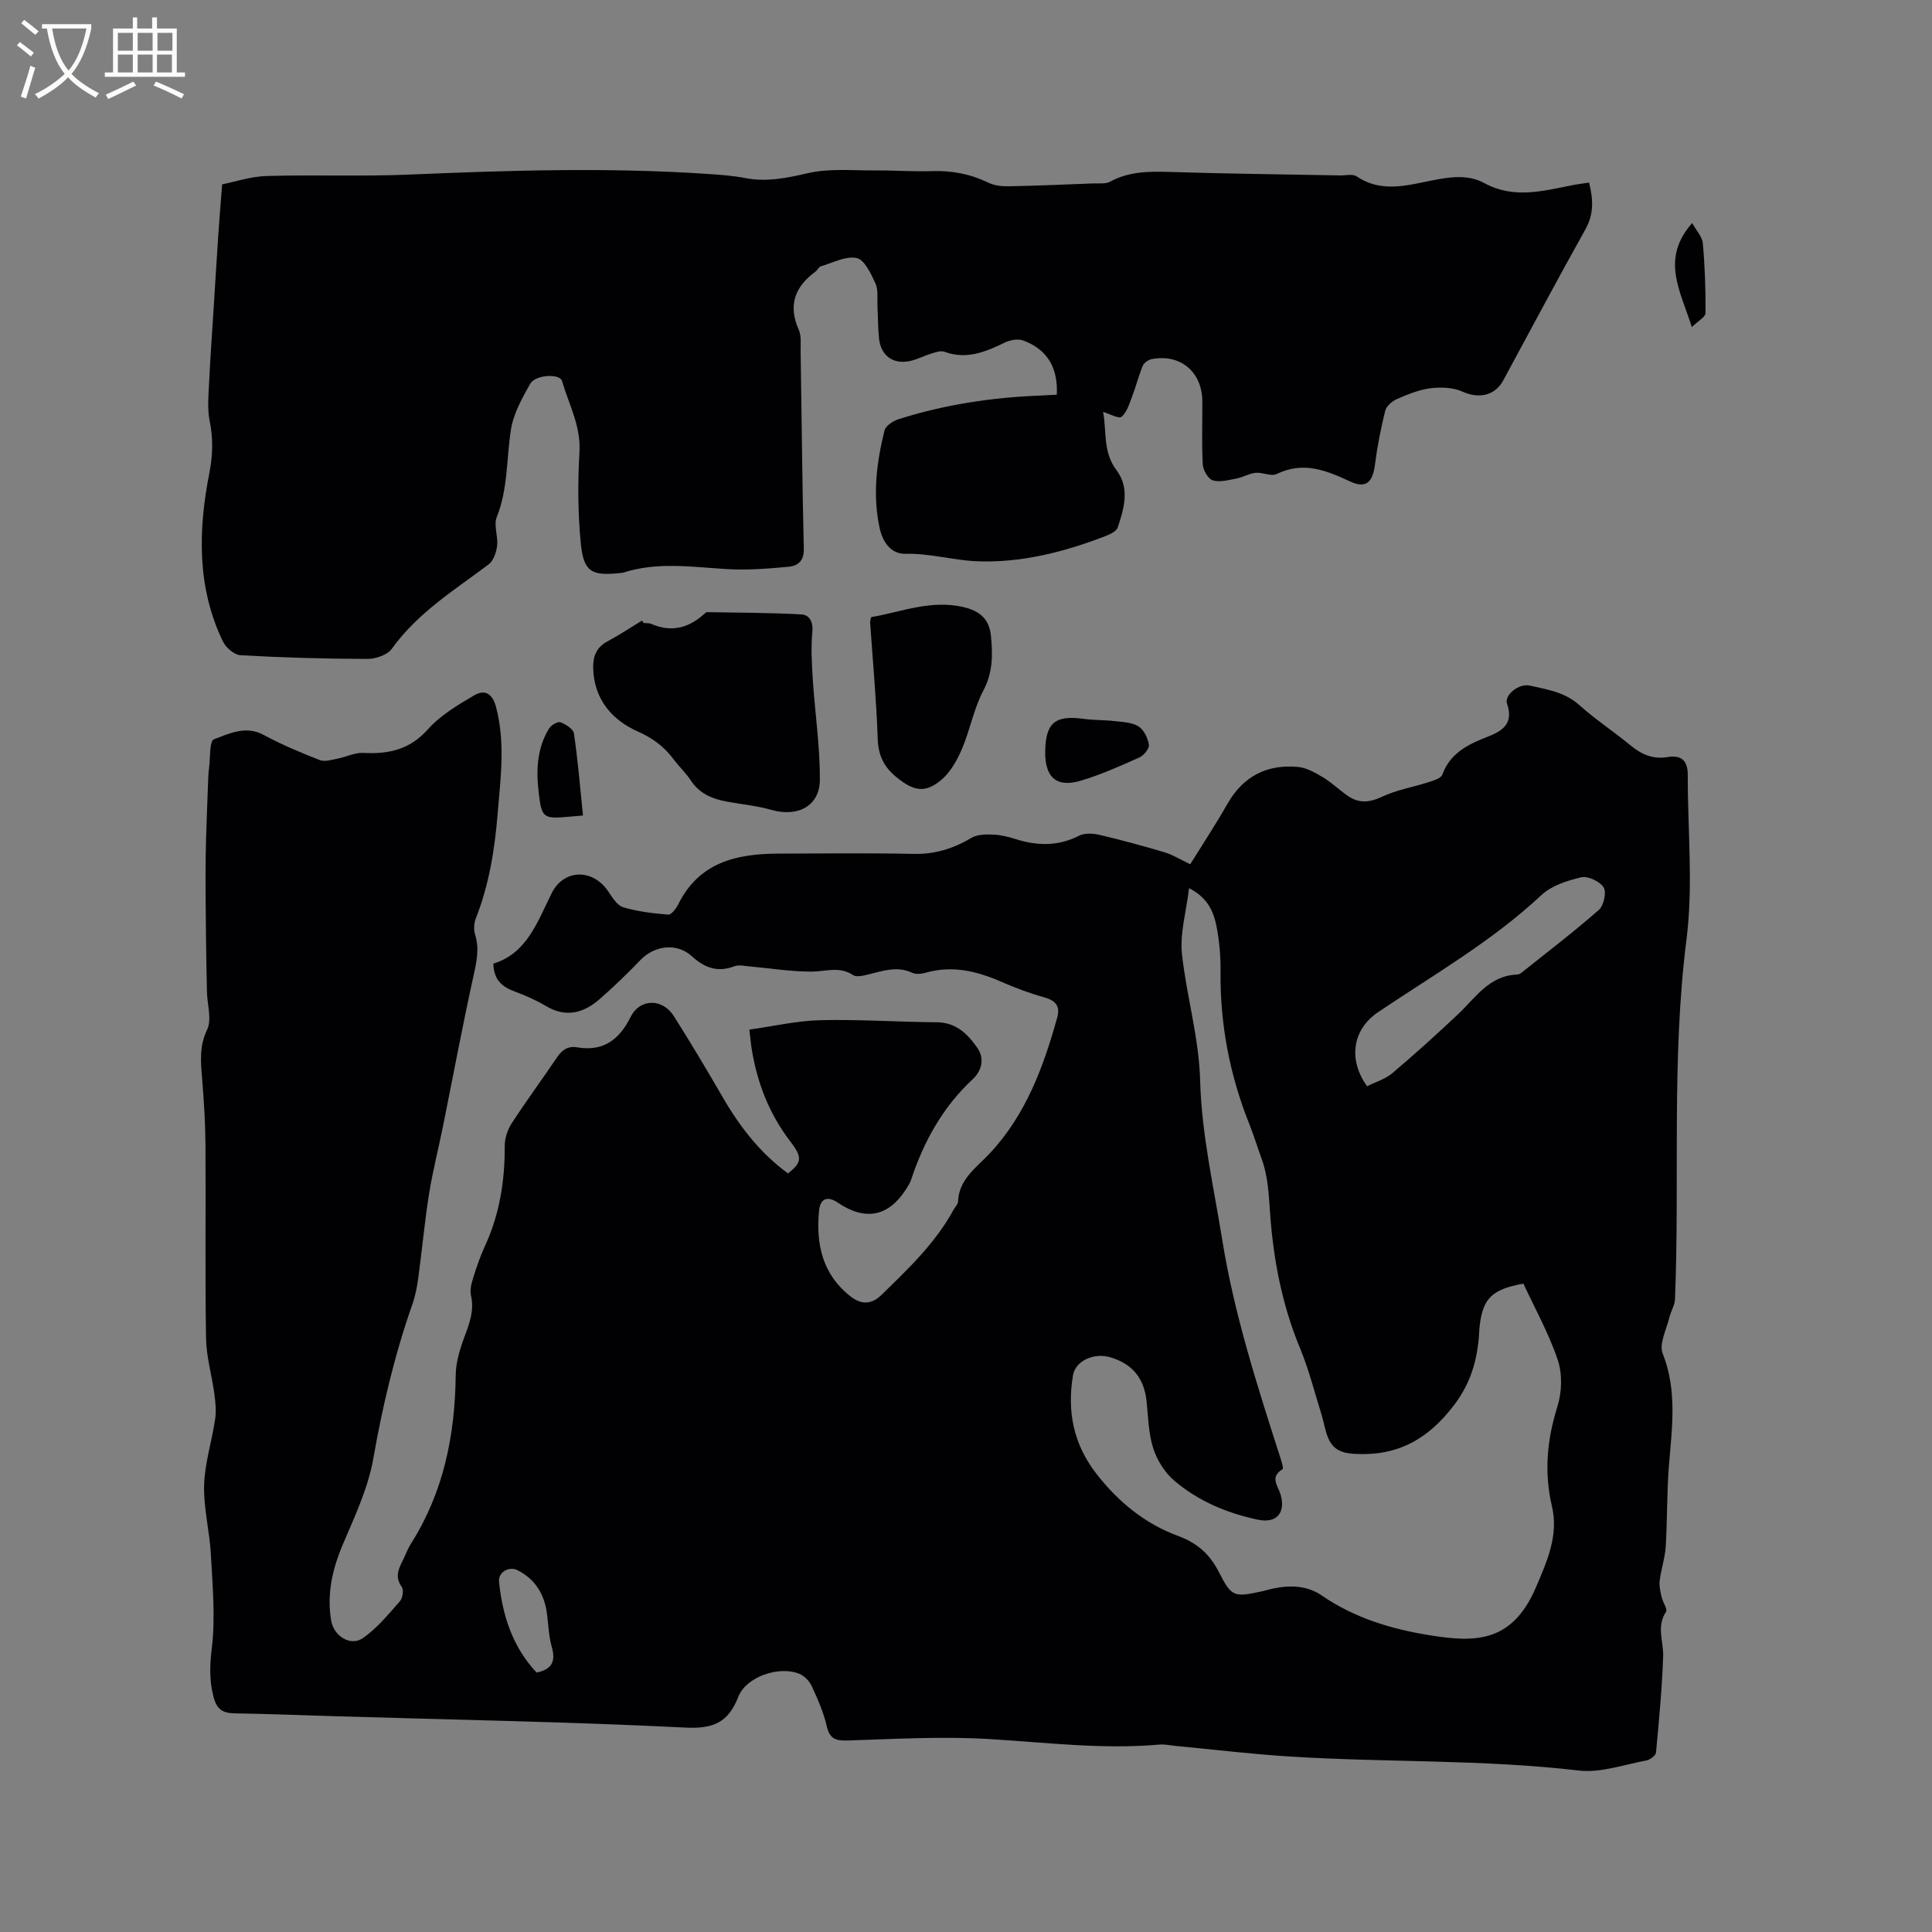
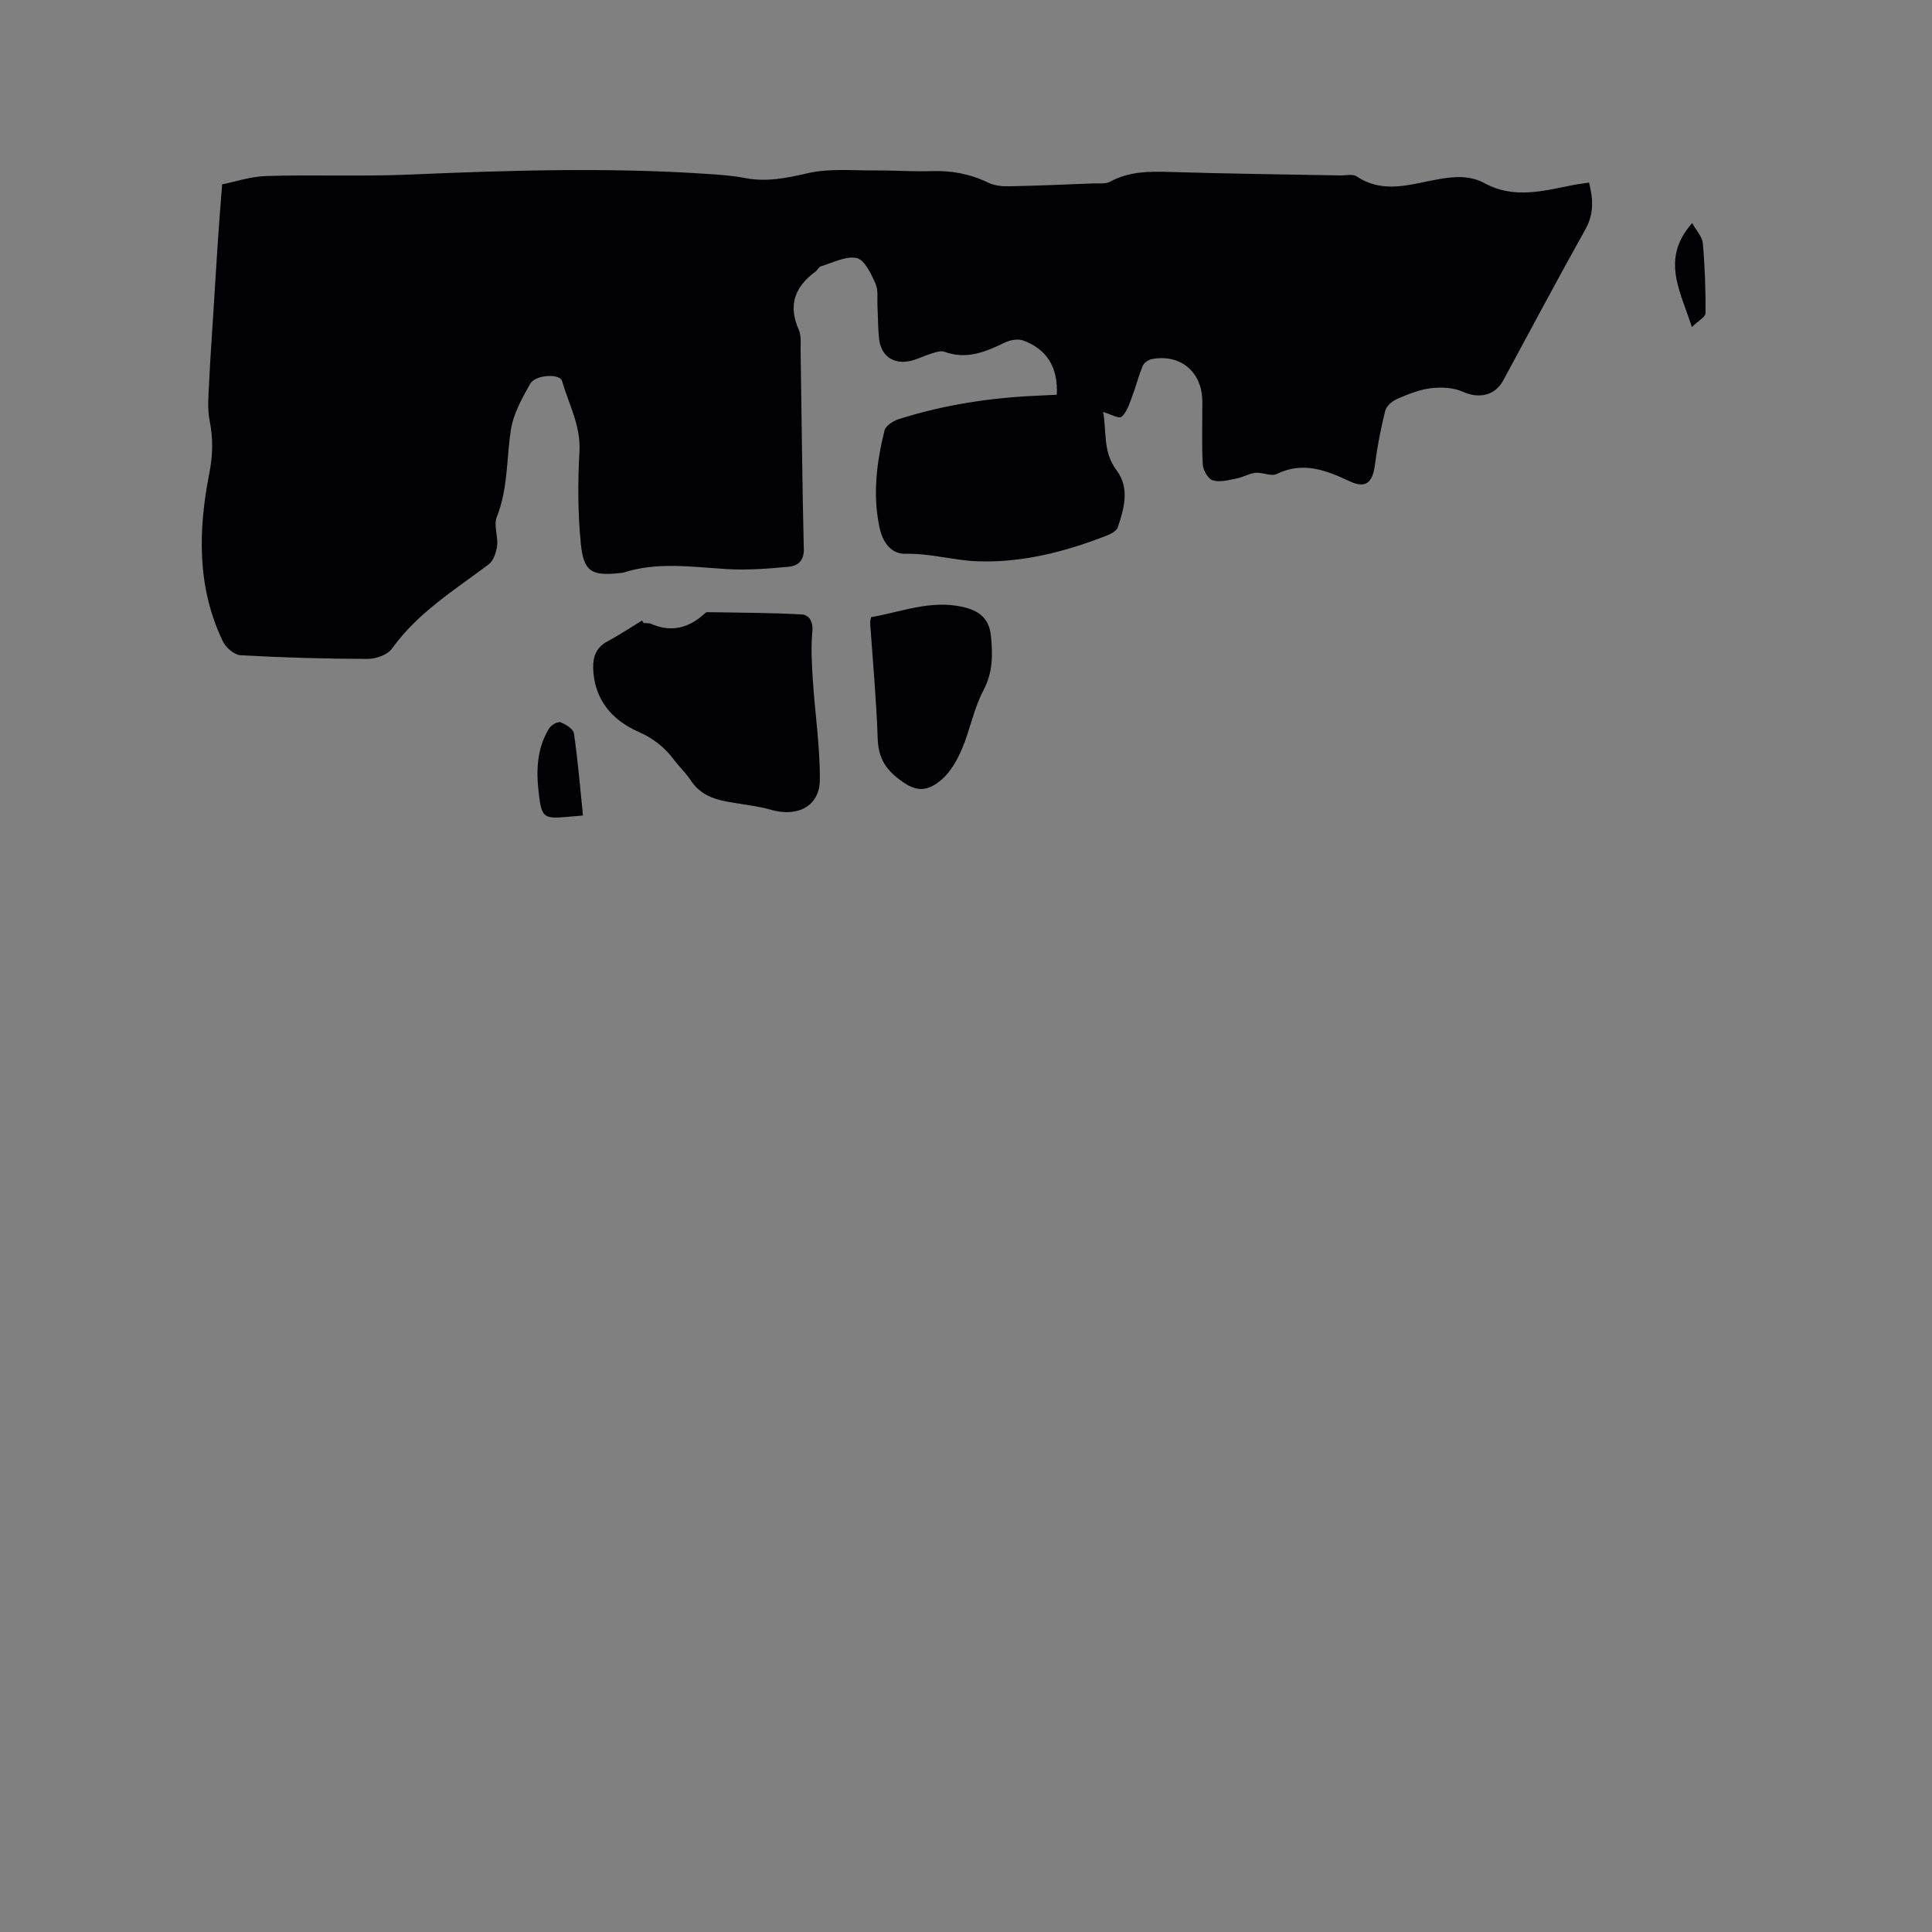
<svg xmlns="http://www.w3.org/2000/svg" enable-background="new 0 0 400 400" viewBox="0 0 400 400">
  <rect x="0" y="0" width="400" height="400" fill="#808080" stroke="none" />
  <g fill="#010103">
-     <path d="m163.15 242.95c2.87-2.29 3.04-3.29.46-6.65-4.37-5.7-6.85-12.13-7.98-19.14-.17-1.04-.25-2.09-.48-3.99 4.96-.69 9.79-1.83 14.65-1.95 8.04-.19 16.09.37 24.14.43 4.04.03 6.42 2.44 8.44 5.35 1.57 2.27.76 4.81-.95 6.4-6.23 5.79-10.16 12.89-12.79 20.84-.23.69-.64 1.34-1.04 1.96-3.64 5.69-8.44 6.64-14.12 2.81-2.15-1.45-3.66-.93-3.91 1.7-.66 6.86.71 13.12 6.46 17.65 2.14 1.68 4.26 1.9 6.48-.27 5.55-5.41 11.17-10.73 14.92-17.64.3-.56.89-1.09.92-1.65.18-4.69 3.81-7.05 6.58-10.02 7.46-7.97 11.1-17.86 13.96-28.12.62-2.23-.22-3.46-2.55-4.12-3.05-.86-6.05-1.97-8.95-3.24-5.06-2.22-10.15-3.48-15.66-1.93-.89.25-2.05.41-2.82.05-3.2-1.51-6.19-.38-9.25.36-.99.24-2.36.56-3.05.1-2.81-1.88-5.66-.73-8.56-.72-4.3.02-8.6-.7-12.9-1.08-1.03-.09-2.2-.37-3.09-.03-3.51 1.34-6.17.34-8.87-2.11-3.1-2.81-7.7-2.18-10.57.8-2.72 2.82-5.54 5.56-8.49 8.13-3.3 2.87-6.93 3.89-11.07 1.43-2.08-1.24-4.35-2.22-6.62-3.07-2.5-.94-4.21-2.37-4.3-5.72 6.92-2.11 9.11-8.59 12.06-14.55 2.5-5.05 8.46-5.17 11.68-.48.87 1.27 1.85 2.96 3.11 3.34 3.01.91 6.21 1.29 9.36 1.54.65.05 1.65-1.27 2.09-2.15 4.31-8.72 12.1-10.46 20.76-10.48 9.32-.02 18.64-.14 27.95.06 4.43.1 8.26-1.11 12-3.33 1.19-.71 2.93-.73 4.41-.67 1.57.06 3.16.44 4.67.92 4.5 1.43 8.83 1.54 13.19-.69 1.15-.59 2.89-.48 4.23-.17 4.53 1.07 9.03 2.28 13.49 3.62 1.72.52 3.29 1.52 5.28 2.47 2.37-3.82 5.19-8.1 7.73-12.55 3.27-5.7 8.17-8.18 14.54-7.61 1.81.16 3.64 1.21 5.26 2.18 1.8 1.08 3.33 2.6 5.07 3.8 2.3 1.6 4.5 1.43 7.13.19 3.01-1.42 6.43-1.98 9.64-3.02 1.03-.33 2.55-.79 2.83-1.55 1.68-4.63 5.58-6.37 9.65-7.96 3.12-1.22 5.07-2.88 3.75-6.71-.62-1.81 2.43-4.28 4.73-3.76 3.57.81 7.21 1.33 10.19 4 3.39 3.03 7.23 5.55 10.74 8.45 2.27 1.87 4.67 2.83 7.6 2.34 2.87-.48 4.16.79 4.15 3.66-.03 11.35 1.16 22.84-.25 34.01-3.15 24.84-1.39 49.73-2.39 74.58-.05 1.28-.87 2.51-1.18 3.81-.58 2.48-2.16 5.43-1.37 7.42 3.04 7.68 1.93 15.35 1.3 23.14-.45 5.59-.33 11.23-.67 16.83-.15 2.37-.96 4.7-1.25 7.07-.14 1.11.16 2.31.41 3.43.23 1.05 1.27 2.47.9 3.02-2.04 3.06-.48 6.16-.59 9.24-.24 6.64-.86 13.27-1.48 19.89-.06.63-1.24 1.5-2.01 1.65-4.65.86-9.46 2.61-13.98 2.08-19.85-2.33-39.8-1.65-59.67-2.89-7.92-.49-15.82-1.45-23.73-2.2-1.16-.11-2.33-.39-3.48-.28-11.79 1.04-23.46-.45-35.19-1.15-9.69-.58-19.45-.02-29.17.3-2.52.08-3.82-.23-4.45-2.94-.66-2.86-1.87-5.62-3.11-8.3-.48-1.04-1.52-2.13-2.57-2.56-4.19-1.73-11.01.6-12.63 4.73-2.07 5.29-5.09 6.69-10.92 6.4-24.02-1.2-48.07-1.62-72.11-2.34-7.1-.21-14.19-.5-21.29-.61-2.46-.04-3.68-.85-4.34-3.4-.89-3.41-.79-6.51-.36-10.05.77-6.43.15-13.06-.2-19.58-.26-4.75-1.53-9.5-1.39-14.22.14-4.58 1.61-9.11 2.29-13.69.25-1.7.06-3.5-.17-5.22-.52-3.84-1.66-7.65-1.72-11.49-.22-13.36-.03-26.72-.12-40.08-.03-4.55-.32-9.11-.69-13.64-.28-3.48-.63-6.71 1.03-10.18 1.01-2.11.03-5.15-.03-7.78-.08-3.87-.17-7.73-.2-11.6-.05-5.37-.14-10.74-.07-16.1.07-5.27.32-10.53.5-15.8.03-.95.07-1.91.2-2.85.27-2.09.06-5.64 1.01-5.99 3.18-1.18 6.58-2.92 10.32-.89 3.72 2.01 7.65 3.65 11.58 5.19 1.04.41 2.47-.05 3.68-.29 1.79-.34 3.58-1.28 5.32-1.19 5.22.28 9.61-.63 13.39-4.87 2.59-2.91 6.18-5.04 9.6-7.05 2.11-1.24 3.76-.48 4.52 2.42 1.95 7.39.94 14.72.33 22.11-.61 7.43-1.77 14.69-4.52 21.66-.39 1-.46 2.35-.14 3.37.89 2.87.33 5.5-.3 8.35-2.3 10.42-4.26 20.92-6.37 31.39-.94 4.67-2.14 9.29-2.88 13.99-.91 5.72-1.43 11.5-2.21 17.24-.25 1.86-.6 3.76-1.22 5.52-3.66 10.41-6.19 21.06-8.1 31.96-1.07 6.13-3.87 12.03-6.33 17.84-2.17 5.12-3.32 10.23-2.39 15.75.53 3.11 3.94 5.37 6.51 3.62 2.95-2.01 5.31-4.94 7.72-7.66.57-.64.82-2.36.37-2.98-1.67-2.34-.37-4.18.54-6.15.44-.96.84-1.96 1.41-2.85 6.74-10.65 9.09-22.41 9.23-34.83.03-2.67.87-5.42 1.82-7.95 1.05-2.82 2.05-5.47 1.34-8.57-.26-1.14.11-2.51.48-3.69.69-2.22 1.45-4.44 2.43-6.55 3.03-6.58 4.11-13.49 4.08-20.69-.01-1.57.58-3.36 1.44-4.69 3-4.62 6.28-9.05 9.36-13.62 1.06-1.57 2.28-2.44 4.19-2.11 5.43.93 8.74-1.6 11.09-6.32 1.89-3.81 6.58-3.86 8.92-.16 3.46 5.46 6.77 11.01 10.01 16.6 3.55 6.18 7.83 11.75 13.64 15.99zm83.03-59.07c-.58 4.88-1.93 9.39-1.46 13.71.96 8.76 3.52 17.19 3.76 26.23.29 10.93 2.79 21.82 4.54 32.7 2.47 15.42 7.23 30.24 11.99 45.06.28.88.79 2.46.53 2.61-2.73 1.62-.93 3.47-.41 5.23 1.1 3.78-.83 6.03-4.67 5.22-6.41-1.35-12.4-3.86-17.38-8.12-1.96-1.68-3.54-4.24-4.33-6.71-.98-3.08-1.02-6.47-1.37-9.73-.51-4.78-3-7.8-7.63-9.1-3.39-.95-7.1.84-7.59 3.73-1.27 7.46.08 14.28 4.81 20.38 4.53 5.83 10.04 10.37 16.97 12.92 3.91 1.44 6.53 3.75 8.42 7.47 2.65 5.22 3.14 5.24 9.02 3.96.72-.16 1.43-.39 2.16-.54 3.54-.74 7.06-.67 10.1 1.42 6.81 4.69 14.53 6.99 22.47 8.26 9.24 1.48 16.97 1.6 21.9-9.97 2.26-5.29 4.73-10.68 3.3-16.78-1.64-6.97-1.03-13.74 1.13-20.6.93-2.96 1.06-6.72.09-9.63-1.85-5.54-4.76-10.72-7.13-15.84-6.5 1.18-8.34 3.06-9.03 8.57-.14 1.16-.14 2.33-.28 3.49-.55 4.76-1.91 8.94-4.99 13.02-5.36 7.08-11.66 10.67-20.62 10.17-2.8-.15-4.47-.93-5.47-3.24-.67-1.53-.89-3.25-1.39-4.86-1.45-4.62-2.63-9.35-4.47-13.8-3.7-8.92-5.5-18.27-6.18-27.76-.28-3.92-.41-7.73-1.76-11.43-.87-2.39-1.61-4.82-2.55-7.18-4.05-10.15-6.08-20.67-5.96-31.62.03-2.95-.21-5.95-.74-8.85-.58-3.24-1.71-6.31-5.78-8.39zm36.86 41.01c1.84-.92 3.78-1.47 5.19-2.67 4.67-3.95 9.21-8.05 13.66-12.25 3.64-3.43 6.44-8 12.24-8.2.38-.01.79-.32 1.12-.57 5.3-4.23 10.69-8.35 15.78-12.82 1.01-.89 1.62-3.66.99-4.65-.79-1.24-3.25-2.41-4.65-2.09-2.9.67-6.15 1.72-8.25 3.69-10.23 9.56-22.28 16.48-33.78 24.21-5.26 3.53-6.33 9.77-2.3 15.35zm-171.95 121.39c3.11-.62 4.02-2.25 3.16-5.26-.63-2.21-.71-4.57-1-6.87-.51-4.03-2.39-7.15-6.06-9.04-1.81-.93-4.07.4-3.87 2.37.71 7.05 2.84 13.55 7.77 18.8z" />
    <path d="m45.99 38.17c2.68-.53 5.92-1.64 9.2-1.73 9.82-.29 19.66.12 29.47-.29 20.65-.88 41.3-1.53 61.95-.13 2.54.17 5.09.34 7.58.83 4.49.88 8.66.02 13.08-1 4.53-1.04 9.44-.52 14.18-.56 3.81-.03 7.64.27 11.45.14 4.12-.14 7.96.57 11.69 2.38 1.24.6 2.8.79 4.2.76 5.89-.11 11.78-.37 17.67-.6 1.13-.04 2.45.15 3.36-.35 3.92-2.14 8.05-2.15 12.35-2.02 11.76.37 23.52.49 35.28.72 1.16.02 2.62-.35 3.44.2 5.55 3.73 11.28 1.57 16.89.59 3.36-.59 6.55-.83 9.56.81 6.04 3.3 12.11 1.63 18.21.42 1.11-.22 2.24-.35 3.45-.54.89 3.53 1 6.54-.77 9.7-5.79 10.35-11.35 20.83-17 31.26-1.74 3.22-5.11 3.83-8.42 2.33-1.93-.87-4.44-.97-6.6-.71-2.37.29-4.71 1.25-6.93 2.21-1.02.44-2.23 1.46-2.48 2.44-.92 3.67-1.65 7.42-2.13 11.17-.47 3.66-1.83 5.03-5.2 3.46-4.98-2.33-9.68-4.18-15.15-1.52-1.14.55-2.92-.39-4.37-.25-1.34.13-2.6.93-3.94 1.18-1.63.31-3.45.83-4.92.38-.97-.3-2.01-2.11-2.07-3.3-.24-4.33-.07-8.69-.09-13.03-.02-6.1-4.52-9.91-10.46-8.77-.71.13-1.61.76-1.88 1.39-.87 2.11-1.42 4.35-2.24 6.48-.55 1.45-1.06 3.15-2.15 4.07-.54.46-2.34-.57-3.82-1 .78 3.88-.11 8.23 2.76 12.03 2.83 3.75 1.59 7.92.28 11.87-.26.79-1.55 1.42-2.49 1.78-8.67 3.36-17.74 5.65-26.94 5.22-4.74-.22-9.51-1.65-14.48-1.53-3.12.08-4.8-2.54-5.41-5.41-1.45-6.78-.62-13.51 1.03-20.12.24-.98 1.78-1.98 2.91-2.34 9.44-3 19.15-4.48 29.04-4.88 1.25-.05 2.5-.13 3.72-.19.28-5.63-2.01-9.42-7-11.24-1.08-.39-2.69-.08-3.8.46-3.98 1.93-7.9 3.57-12.45 1.89-.76-.28-1.83.1-2.69.36-1.42.42-2.76 1.13-4.18 1.49-3.63.91-6.31-.93-6.69-4.63-.23-2.21-.2-4.44-.32-6.67-.08-1.59.2-3.36-.42-4.71-.92-2-2.25-4.89-3.87-5.24-2.25-.49-4.95.98-7.43 1.71-.44.13-.7.79-1.12 1.1-4.26 3.12-5.71 6.95-3.46 12.02.57 1.27.37 2.92.39 4.4.22 13.67.33 27.35.66 41.02.06 2.47-1.29 3.48-3.06 3.65-4.29.41-8.65.75-12.94.49-7.17-.43-14.32-1.55-21.39.74-.2.06-.42.06-.63.08-5.89.65-7.57-.23-8.15-6.11-.62-6.29-.64-12.69-.28-19 .31-5.38-2.22-9.84-3.61-14.66-.46-1.58-5.53-1.31-6.6.6-1.67 2.99-3.47 6.19-3.98 9.49-.94 6.02-.58 12.21-2.93 18.08-.68 1.69.3 3.98.07 5.94-.16 1.36-.74 3.11-1.75 3.87-7.1 5.34-14.7 10.01-20.03 17.45-.92 1.29-3.34 2.13-5.07 2.12-8.76-.02-17.52-.27-26.27-.76-1.29-.07-3.03-1.57-3.65-2.85-5.4-11.21-5.13-23.03-2.81-34.84.73-3.75.81-7.19.06-10.89-.51-2.51-.23-5.2-.11-7.8.23-4.94.59-9.88.9-14.82.33-5.25.65-10.51 1-15.76.21-3.12.47-6.25.8-10.53z" />
    <path d="m133.26 128.99c.53.05 1.11-.02 1.57.18 4.18 1.82 7.8.85 11.04-2.12.15-.14.36-.31.54-.31 6.51.11 13.04.11 19.54.47 1.52.08 2.44 1.43 2.24 3.54-.31 3.29-.12 6.65.09 9.96.45 6.93 1.51 13.86 1.46 20.78-.04 5.4-4.59 7.72-9.94 6.21-3.03-.86-6.22-1.17-9.34-1.74-2.99-.55-5.62-1.63-7.41-4.34-1.04-1.58-2.46-2.91-3.6-4.43-1.93-2.56-4.22-4.33-7.3-5.69-5.48-2.43-9.18-6.74-9.34-13.22-.06-2.36.66-4.26 2.94-5.48 2.46-1.31 4.78-2.87 7.17-4.32.12.17.23.34.34.51z" />
    <path d="m180.36 127.77c6.25-1.07 12.29-3.61 18.93-2.12 3.41.77 5.5 2.35 5.87 5.99.39 3.92.42 7.57-1.57 11.33-1.99 3.77-2.75 8.18-4.45 12.14-1 2.33-2.39 4.79-4.28 6.38-3.38 2.83-5.74 2.25-9.17-.51-2.67-2.15-3.85-4.53-3.97-8.03-.27-8.03-1.02-16.04-1.57-24.07-.01-.29.11-.59.21-1.11z" />
-     <path d="m216.4 155.53c.09-5.86 2.07-7.5 7.85-6.71 2.19.3 4.43.23 6.63.49 1.66.19 3.54.25 4.85 1.09 1.11.72 1.94 2.43 2.14 3.81.11.79-1.08 2.22-2.01 2.63-3.94 1.76-7.91 3.54-12.04 4.78-5.09 1.53-7.51-.66-7.42-6.09z" />
    <path d="m120.7 168.84c-1.3.12-2.13.19-2.97.26-5.26.46-5.59.27-6.21-5.09-.53-4.58-.35-9.14 2.18-13.21.43-.69 1.78-1.47 2.35-1.26 1.1.41 2.65 1.4 2.78 2.32.81 5.54 1.27 11.11 1.87 16.98z" />
    <path d="m350.28 67.72c-2.4-7.56-6.5-14.13.07-21.54.85 1.55 2.08 2.82 2.2 4.18.43 4.81.6 9.65.56 14.47 0 .8-1.51 1.59-2.83 2.89z" />
  </g>
-   <path d="m6.4 11.7c-1-.8-1.9-1.6-2.9-2.3l.6-.7c.9.7 1.9 1.4 2.9 2.2zm-2.1 8.3c.7-2.1 1.4-4.2 2-6.4.2.1.6.3 1 .4-.7 2.3-1.3 4.4-1.9 6.4zm3-12.8c-1.1-.9-2.1-1.7-2.9-2.4l.6-.7c1 .8 2 1.5 3 2.4zm1.4-1.3v-.9h10.2v.9c-.9 4.2-2.3 7.3-4.1 9.4 1.3 1.4 3.2 2.7 5.7 4-.2.2-.4.5-.7.9-2.5-1.4-4.4-2.7-5.7-4.2-1.4 1.5-3.5 3-6.1 4.4 0 0 0 0-.1-.1-.3-.4-.5-.7-.7-.8 2.7-1.3 4.7-2.8 6.2-4.2-1.8-2.2-3-5.3-3.7-9.4zm9.2 0h-7.1c.6 3.8 1.7 6.7 3.4 8.7 1.7-2 2.9-4.8 3.7-8.7z" fill="#fcfbfa" />
-   <path d="m31.6 3.6h.9v2.3h4.1v9.1h1.7v.9h-16.6v-.9h1.7v-9.1h4.1v-2.3h.9v2.3h3.1v-2.3zm-4 13.3.6.8c-1.9.9-3.8 1.9-5.8 2.8-.2-.3-.3-.6-.5-.9 2-.9 3.9-1.8 5.7-2.7zm-3.2-10.1v3.7h3.1v-3.7zm0 4.5v3.7h3.1v-3.7zm4.1-4.5v3.7h3.1v-3.7zm0 4.5v3.7h3.1v-3.7zm9.1 9.1c-2.1-1.1-4.1-2-5.8-2.7l.5-.8c2.2.9 4.1 1.8 5.8 2.6zm-1.9-13.6h-3.1v3.7h3.1zm-3.2 4.5v3.7h3.1v-3.7z" fill="#fcfbfa" />
</svg>